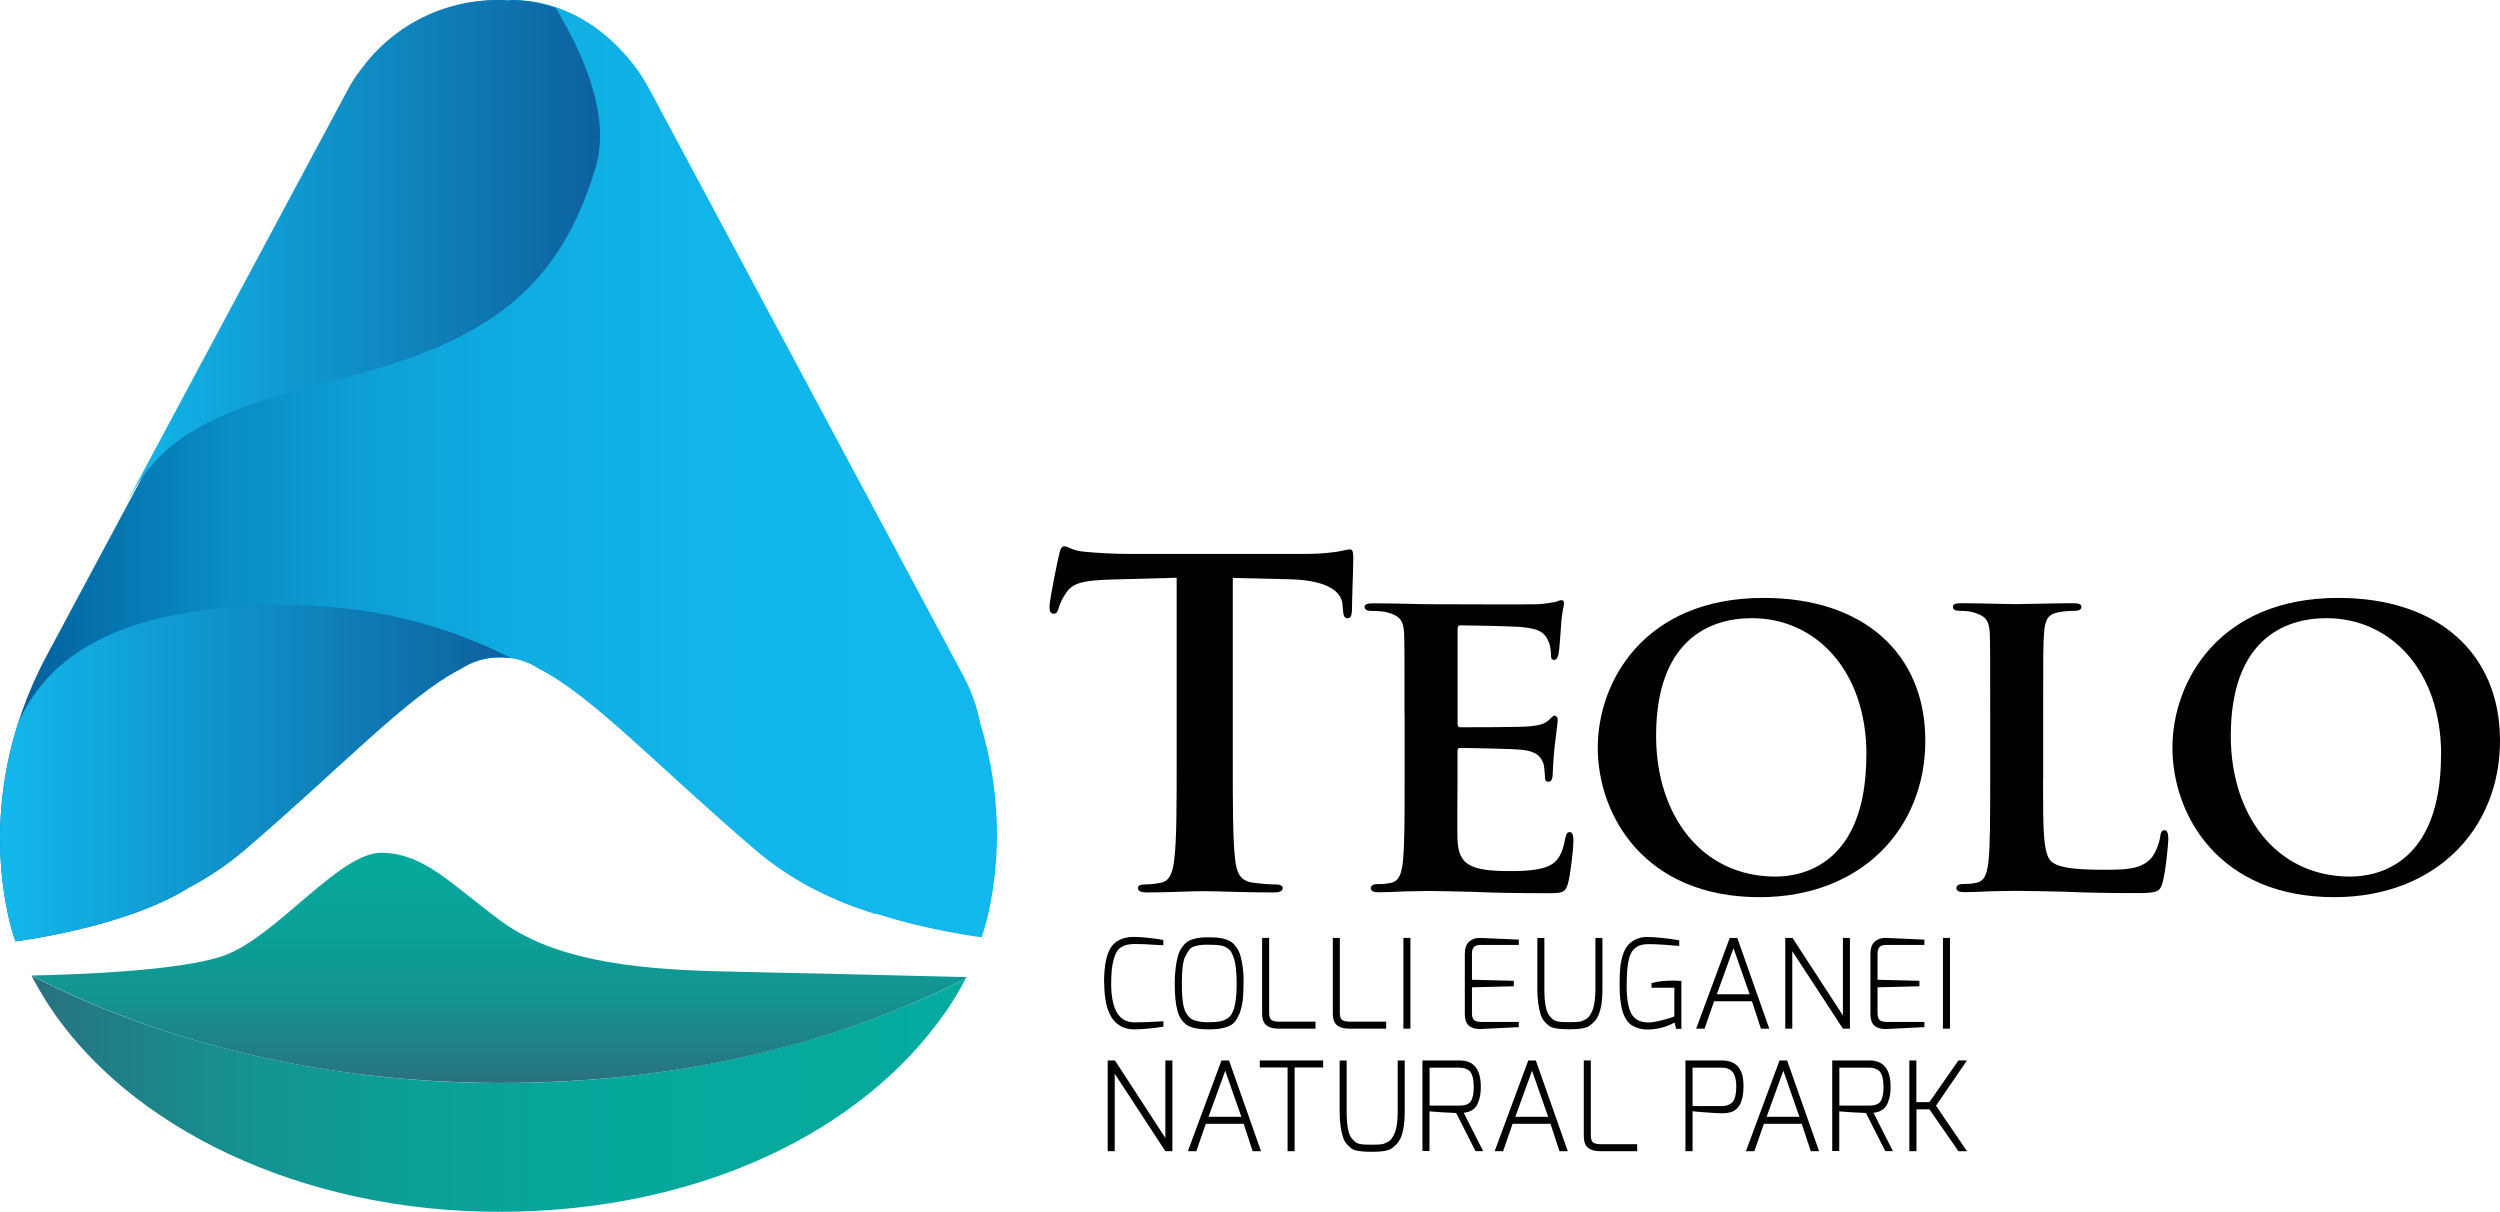
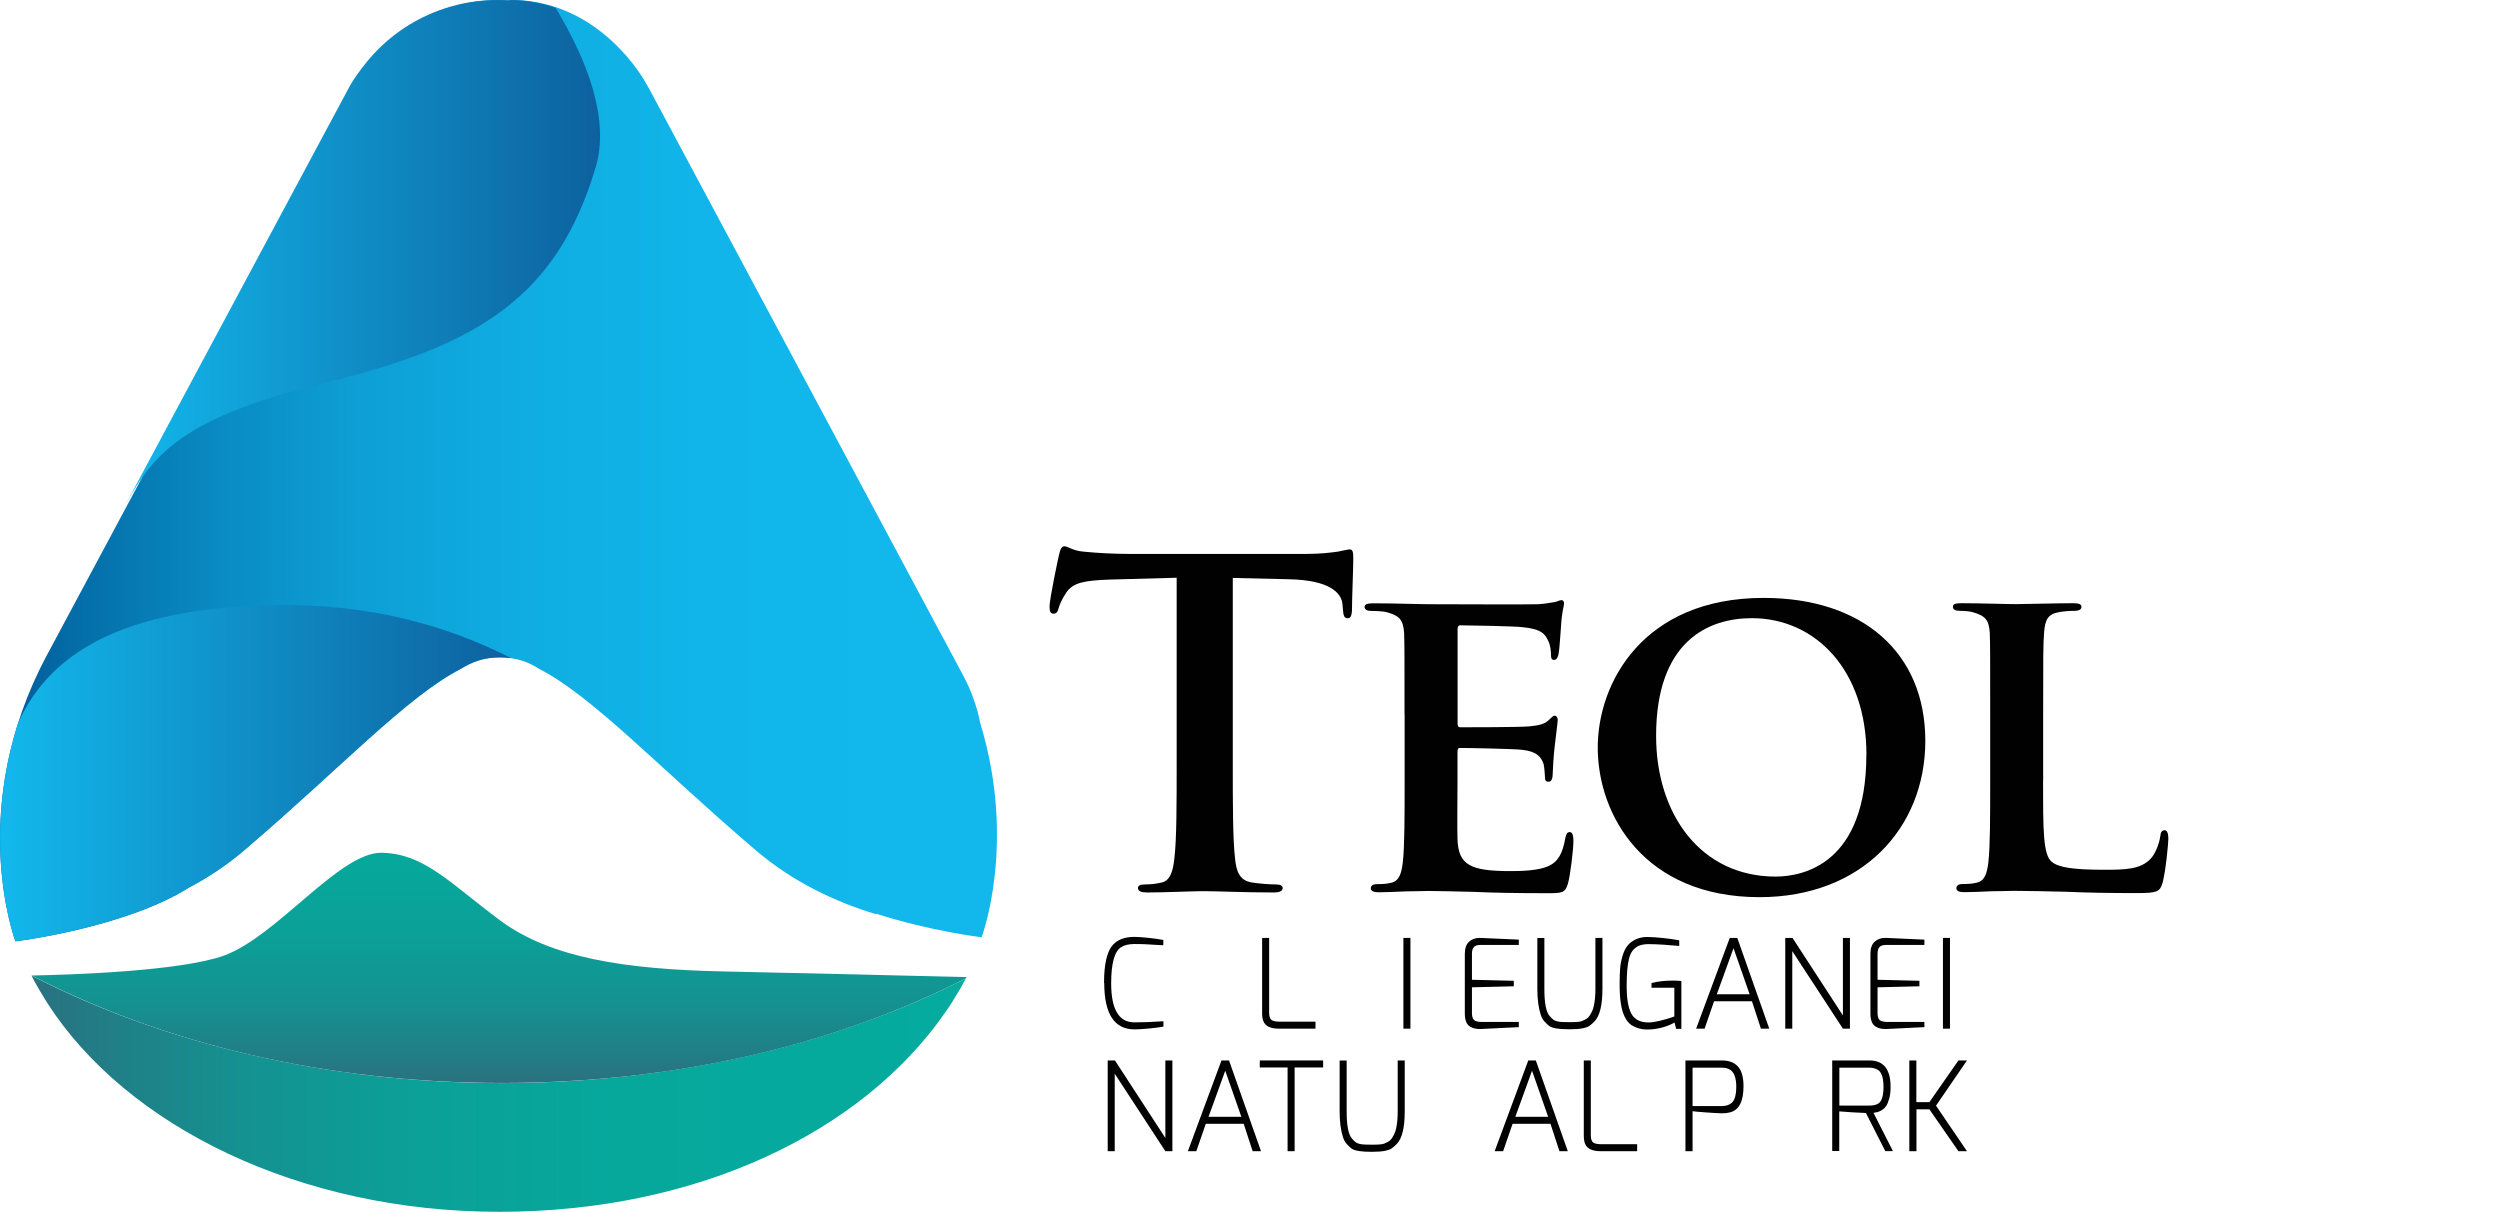
<svg xmlns="http://www.w3.org/2000/svg" xmlns:xlink="http://www.w3.org/1999/xlink" viewBox="0 0 245.44 118.98">
  <defs>
    <style>.cls-1{fill:#010101;}.cls-2{fill:url(#Sfumatura_senza_nome_23-2);}.cls-3{fill:url(#Sfumatura_senza_nome_81-2);}.cls-4{fill:url(#Sfumatura_senza_nome_23);}.cls-5{fill:url(#Sfumatura_senza_nome_81);}.cls-6{fill:url(#Sfumatura_senza_nome_91);}</style>
    <linearGradient id="Sfumatura_senza_nome_91" x1="0" y1="46.21" x2="97.88" y2="46.21" gradientUnits="userSpaceOnUse">
      <stop offset="0" stop-color="#015996" />
      <stop offset=".08" stop-color="#046ea9" />
      <stop offset=".21" stop-color="#0989c1" />
      <stop offset=".35" stop-color="#0d9ed4" />
      <stop offset=".51" stop-color="#0face1" />
      <stop offset=".7" stop-color="#11b5e9" />
      <stop offset="1" stop-color="#12b8ec" />
    </linearGradient>
    <linearGradient id="Sfumatura_senza_nome_81" x1="0" y1="75.92" x2="50.18" y2="75.92" gradientUnits="userSpaceOnUse">
      <stop offset="0" stop-color="#12b8ec" />
      <stop offset="1" stop-color="#0d619e" />
    </linearGradient>
    <linearGradient id="Sfumatura_senza_nome_81-2" x1="11.67" y1="25.37" x2="58.91" y2="25.37" xlink:href="#Sfumatura_senza_nome_81" />
    <linearGradient id="Sfumatura_senza_nome_23" x1="3.09" y1="107.38" x2="94.83" y2="107.38" gradientUnits="userSpaceOnUse">
      <stop offset="0" stop-color="#2a7180" />
      <stop offset=".08" stop-color="#217e86" />
      <stop offset=".23" stop-color="#149291" />
      <stop offset=".41" stop-color="#0ba098" />
      <stop offset=".63" stop-color="#06a89c" />
      <stop offset="1" stop-color="#05ab9e" />
    </linearGradient>
    <linearGradient id="Sfumatura_senza_nome_23-2" x1="49" y1="106.33" x2="49" y2="71.08" xlink:href="#Sfumatura_senza_nome_23" />
  </defs>
  <g id="Icon">
    <path class="cls-6" d="m96.24,71.01c-.31-1.59-.86-3.16-1.66-4.66L63.78,8.8c-.15-.27-.3-.54-.46-.8h0S59.04.16,50.47,0c-.12,0-.23.01-.34.04-3-.2-6.09.41-8.93,1.92h0c-2.21,1.18-4.04,2.81-5.45,4.7-.79,1.01-1.18,1.73-1.18,1.73,0,0-21.95,40.95-29.98,55.96-8.03,15.01-3.07,28.07-3.07,28.07,0,0,10.72-1.31,17.04-5.28,1.87-.99,3.7-2.19,5.42-3.66,9.39-8,16.04-15.16,21.29-17.82,1.03-.66,2.26-1.11,3.72-1.11.03,0,.07,0,.1,0,.03,0,.07,0,.1,0,1.47,0,2.7.44,3.72,1.11,5.25,2.66,11.9,9.82,21.29,17.82,3.65,3.11,7.78,5.05,11.76,6.26.03-.01.05-.02.08-.03,5.23,1.69,10.33,2.31,10.33,2.31,0,0,3.48-9.19-.13-21.01Z" />
    <path class="cls-5" d="m27.44,59.42c-14.27.14-22.28,4.05-25.66,11.55-3.83,12.03-.27,21.44-.27,21.44,0,0,10.72-1.31,17.04-5.28,1.87-.99,3.7-2.19,5.42-3.66,9.39-8,16.04-15.16,21.29-17.82,1.03-.66,2.26-1.11,3.72-1.11.03,0,.07,0,.1,0,.03,0,.07,0,.1,0,.35,0,.68.03,1,.07-6.6-3.35-14.03-5.29-22.75-5.2Z" />
    <path class="cls-3" d="m31.97,37.56c15.21-3.69,22.71-8.52,26.5-21.09,1.4-4.66-.71-10.37-3.92-15.7C53.27.32,51.84.03,50.27,0c-.12,0-.23.01-.34.04-3-.2-6.09.41-8.93,1.92h0c-2.21,1.18-4.04,2.81-5.45,4.7-.79,1.01-1.18,1.73-1.18,1.73,0,0-13.04,24.32-22.69,42.35,2.97-5.54,5.09-9.49,20.3-13.17Z" />
    <path class="cls-4" d="m3.11,95.78s-.01,0-.02,0c.42.83.89,1.63,1.39,2.43.06.1.12.2.18.29,7.79,12.09,24.73,20.47,44.37,20.47s35.65-7.93,43.71-19.49c.23-.32.45-.65.66-.98.51-.8.99-1.61,1.42-2.44-12.69,6.44-28.47,10.27-45.59,10.27s-33.35-3.93-46.13-10.55Z" />
    <path class="cls-2" d="m70.93,95.37c-9.54-.21-16.87-1.31-21.86-5.03-4.99-3.72-7.42-6.52-11.57-6.62-4.15-.1-10.28,8.19-15.5,10.09-4.29,1.55-15.13,1.89-18.89,1.96,12.78,6.61,28.77,10.55,46.13,10.55s32.9-3.82,45.59-10.27c.02-.04.05-.08.07-.12-4.31-.11-16.25-.4-23.96-.56Z" />
  </g>
  <g id="Teolo">
    <path class="cls-1" d="m115.53,56.72l-6.57.18c-2.56.09-3.62.31-4.28,1.28-.44.66-.66,1.19-.75,1.54-.09.35-.22.53-.49.53-.31,0-.4-.22-.4-.71,0-.71.84-4.72.93-5.07.13-.57.26-.84.53-.84.35,0,.79.44,1.9.53,1.28.13,2.96.22,4.41.22h17.47c1.41,0,2.38-.13,3.04-.22.66-.13,1.02-.22,1.19-.22.31,0,.35.26.35.93,0,.93-.13,3.97-.13,5.12-.04.44-.13.71-.4.71-.35,0-.44-.22-.49-.88l-.04-.48c-.09-1.15-1.28-2.38-5.21-2.47l-5.56-.13v18.09c0,4.06,0,7.54.22,9.44.13,1.24.4,2.2,1.72,2.38.62.09,1.59.18,2.25.18.49,0,.71.13.71.35,0,.31-.35.44-.84.44-2.91,0-5.69-.13-6.93-.13-1.02,0-3.79.13-5.56.13-.57,0-.88-.13-.88-.44,0-.22.18-.35.71-.35.66,0,1.19-.09,1.59-.18.88-.18,1.15-1.15,1.28-2.43.22-1.85.22-5.34.22-9.4v-18.09Z" />
    <path class="cls-1" d="m137.89,70.08c0-5.69,0-6.75-.04-7.94-.09-1.28-.44-1.68-1.68-2.03-.31-.09-.97-.13-1.54-.13-.4,0-.66-.13-.66-.4s.31-.35.88-.35c2.03,0,4.5.09,5.6.09,1.24,0,9.84.04,10.59,0,.71-.04,1.32-.18,1.63-.22.22-.04.44-.18.62-.18.22,0,.26.18.26.35,0,.26-.22.71-.31,2.43-.04.4-.13,2.03-.22,2.47-.04.18-.13.62-.44.62-.26,0-.31-.18-.31-.48,0-.27-.04-.93-.26-1.37-.31-.66-.62-1.19-2.56-1.37-.66-.09-5.29-.18-6.09-.18-.18,0-.26.13-.26.35v9.26c0,.22.04.4.26.4.88,0,5.91,0,6.79-.09.93-.09,1.46-.22,1.85-.57.31-.26.44-.48.62-.48s.31.18.31.4-.09.84-.31,2.73c-.09.75-.18,2.25-.18,2.52,0,.31-.04.84-.4.84-.26,0-.35-.13-.35-.31-.04-.4-.04-.88-.13-1.37-.22-.75-.71-1.32-2.16-1.46-.71-.09-5.12-.18-6.09-.18-.18,0-.22.18-.22.4v3c0,1.28-.04,4.46,0,5.56.09,2.56,1.28,3.13,5.25,3.13,1.01,0,2.65-.04,3.66-.48.97-.44,1.41-1.24,1.68-2.78.09-.4.18-.57.44-.57.31,0,.35.48.35.88,0,.84-.31,3.4-.53,4.15-.26.97-.62.97-2.07.97-2.91,0-5.25-.04-7.15-.13-1.9-.04-3.35-.09-4.5-.09-.44,0-1.28.04-2.2.04-.93.04-1.9.09-2.69.09-.49,0-.75-.13-.75-.4,0-.18.13-.4.62-.4.57,0,1.01-.04,1.37-.13.79-.18,1.01-.88,1.15-1.99.18-1.59.18-4.54.18-7.98v-6.62Z" />
    <path class="cls-1" d="m156.86,73.39c0-6.4,4.5-14.69,16.28-14.69,9.79,0,15.88,5.43,15.88,14.03s-6.26,15.35-16.28,15.35c-11.29,0-15.88-8.03-15.88-14.69Zm26.38.71c0-8.29-4.99-13.41-11.25-13.41-4.32,0-9.4,2.29-9.4,11.56,0,7.72,4.41,13.81,11.73,13.81,2.74,0,8.91-1.28,8.91-11.95Z" />
    <path class="cls-1" d="m200.58,76.7c0,4.81,0,7.19.84,7.9.66.57,2.16.79,5.16.79,2.07,0,3.57-.04,4.54-1.06.48-.48.88-1.54.97-2.25.04-.35.13-.57.44-.57.26,0,.35.4.35.84s-.26,3.22-.57,4.32c-.26.84-.44,1.01-2.47,1.01-2.78,0-5.03-.04-6.97-.13-1.94-.04-3.57-.09-5.16-.09-.44,0-1.28.04-2.2.04-.93.04-1.9.09-2.69.09-.49,0-.75-.13-.75-.4,0-.18.13-.4.62-.4.57,0,1.01-.04,1.37-.13.79-.18,1.01-.88,1.15-1.99.18-1.59.18-4.54.18-7.98v-6.62c0-5.69,0-6.75-.04-7.94-.09-1.28-.44-1.68-1.68-2.03-.31-.09-.8-.13-1.28-.13-.44,0-.66-.13-.66-.4s.26-.35.84-.35c1.81,0,4.28.09,5.34.09.93,0,4.1-.09,5.6-.09.57,0,.84.09.84.35s-.22.4-.71.4c-.44,0-1.06.04-1.5.13-1.06.18-1.37.71-1.46,2.03-.09,1.19-.09,2.25-.09,7.94v6.62Z" />
-     <path class="cls-1" d="m213.28,73.39c0-6.4,4.5-14.69,16.28-14.69,9.79,0,15.88,5.43,15.88,14.03s-6.26,15.35-16.28,15.35c-11.29,0-15.88-8.03-15.88-14.69Zm26.38.71c0-8.29-4.99-13.41-11.25-13.41-4.32,0-9.4,2.29-9.4,11.56,0,7.72,4.41,13.81,11.73,13.81,2.74,0,8.91-1.28,8.91-11.95Z" />
    <path class="cls-1" d="m108.75,113.02v-8.91h.71l4.95,7.61v-7.61h.69v8.91h-.69l-4.97-7.61v7.61h-.69Z" />
    <path class="cls-1" d="m116.62,113.02l3.3-8.91h.74l3.14,8.91h-.82l-.88-2.69h-3.72l-.93,2.69h-.84Zm2.02-3.38h3.23l-1.58-4.52-1.64,4.52Z" />
    <path class="cls-1" d="m123.68,104.8v-.69h6.22v.69h-2.8v8.22h-.69v-8.22h-2.73Z" />
    <path class="cls-1" d="m134.74,113.08h-.13c-.96,0-1.59-.1-1.89-.3-.14-.1-.3-.24-.47-.43-.18-.19-.31-.42-.4-.7-.22-.69-.33-1.53-.33-2.52v-5.01h.69v5.01c0,1.37.17,2.26.52,2.65.13.15.25.27.35.35.19.15.52.23,1,.24.13,0,.33.01.6.01h.06c.59,0,.97-.03,1.14-.1.17-.07.31-.14.44-.21.12-.08.23-.17.3-.28.08-.11.16-.25.24-.41.09-.17.15-.35.2-.57.11-.49.16-1.05.16-1.69v-5.01h.69v5.01c0,1.59-.26,2.66-.79,3.2-.19.19-.36.34-.51.44-.15.1-.36.17-.62.22-.33.07-.75.1-1.27.1Z" />
-     <path class="cls-1" d="m139.65,113.02v-8.91h3.65c1.39,0,2.08.86,2.08,2.59,0,.44-.04.82-.13,1.14-.09.32-.19.57-.3.74-.12.17-.26.31-.43.41-.24.15-.52.23-.82.26l1.91,3.76h-.75l-1.9-3.74c-.11,0-.58-.02-1.39-.07s-1.22-.08-1.23-.09v3.89h-.69Zm5.03-6.37c0-.36-.04-.68-.11-.95-.08-.27-.19-.46-.32-.58-.25-.2-.56-.3-.94-.3h-2.96v3.72h2.96c.55,0,.92-.15,1.1-.44.19-.3.28-.78.28-1.45Z" />
    <path class="cls-1" d="m146.74,113.02l3.3-8.91h.74l3.14,8.91h-.82l-.88-2.69h-3.72l-.93,2.69h-.84Zm2.02-3.38h3.23l-1.58-4.52-1.64,4.52Z" />
    <path class="cls-1" d="m155.49,111.49v-7.38h.69v7.38c0,.38.11.63.32.73.16.07.38.11.64.11h3.59v.69h-3.59c-.81,0-1.32-.24-1.52-.72-.09-.22-.13-.49-.13-.82Z" />
    <path class="cls-1" d="m165.47,113.02v-8.91h3.57c.75,0,1.31.23,1.66.69.32.41.47,1.03.47,1.84,0,1.49-.44,2.35-1.33,2.57-.23.06-.48.09-.75.09s-.82-.03-1.64-.09c-.82-.06-1.25-.1-1.28-.12v3.93h-.69Zm.69-4.43h2.87c.41,0,.73-.1.99-.32.29-.26.44-.79.44-1.59,0-.9-.23-1.47-.68-1.7-.2-.11-.45-.16-.74-.16h-2.87v3.77Z" />
-     <path class="cls-1" d="m171.41,113.02l3.3-8.91h.74l3.14,8.91h-.82l-.88-2.69h-3.72l-.93,2.69h-.84Zm2.02-3.38h3.23l-1.58-4.52-1.64,4.52Z" />
    <path class="cls-1" d="m179.88,113.02v-8.91h3.65c1.39,0,2.08.86,2.08,2.59,0,.44-.04.82-.13,1.14-.09.32-.19.57-.3.74-.12.17-.26.31-.43.41-.24.15-.52.23-.82.26l1.91,3.76h-.75l-1.9-3.74c-.11,0-.58-.02-1.39-.07s-1.22-.08-1.23-.09v3.89h-.69Zm5.03-6.37c0-.36-.04-.68-.11-.95-.08-.27-.19-.46-.32-.58-.25-.2-.56-.3-.94-.3h-2.96v3.72h2.96c.55,0,.92-.15,1.1-.44.19-.3.28-.78.28-1.45Z" />
    <path class="cls-1" d="m187.45,113.02v-8.91h.69v4.09h1.28l2.85-4.09h.84l-3.04,4.44,3.04,4.47h-.84l-2.85-4.11h-1.27v4.11h-.71Z" />
    <path class="cls-1" d="m108.39,96.51c0-1.87.29-3.12.88-3.76.47-.51,1.17-.77,2.09-.77.32,0,.76.03,1.35.09.58.06,1.08.13,1.5.21v.52c-.14,0-.26-.02-.38-.02s-.25-.02-.4-.02c-.15,0-.31-.02-.49-.03-.18-.01-.35-.02-.52-.03-.4-.02-.75-.02-1.06-.02-.56,0-1,.11-1.31.32-.64.42-.96,1.6-.96,3.54,0,2.56.76,3.83,2.28,3.83.8,0,1.7-.03,2.68-.1h.17s0,.52,0,.52c-.41.07-.9.14-1.47.19-.58.05-1.03.08-1.37.08-1.98,0-2.97-1.52-2.97-4.55Z" />
-     <path class="cls-1" d="m115.33,96.58c0-.58.03-1.09.09-1.55s.13-.85.22-1.17c.09-.32.22-.59.38-.82.16-.23.32-.41.49-.54s.38-.23.63-.3c.41-.12.86-.18,1.35-.18s.85.01,1.08.04c.23.02.48.07.73.15s.46.17.63.3c.17.13.33.31.49.54s.28.5.37.82c.2.71.3,1.5.3,2.39s-.03,1.57-.1,2.04c-.07.48-.17.88-.3,1.21-.14.32-.29.59-.46.8-.17.21-.39.36-.67.47-.46.19-1.08.28-1.85.28-1.1,0-1.85-.16-2.25-.47-.41-.32-.7-.75-.85-1.31-.19-.68-.28-1.57-.28-2.67Zm1.03-2.68c-.13.28-.21.64-.26,1.09-.05.45-.07.94-.07,1.5s.01,1,.04,1.36c.03.35.07.66.13.94.06.27.15.5.26.68.11.18.23.33.36.45s.29.21.49.27c.36.11.79.17,1.29.17s.89-.03,1.16-.08c.27-.05.52-.15.75-.3.23-.15.4-.37.52-.65.25-.58.38-1.49.38-2.71s-.11-2.16-.32-2.67c-.07-.2-.15-.36-.22-.49s-.18-.24-.31-.33c-.13-.09-.25-.16-.36-.21-.11-.05-.25-.09-.43-.11-.28-.04-.61-.06-.99-.06s-.67,0-.85.02c-.19.02-.4.06-.64.13s-.43.19-.55.36c-.12.17-.25.39-.37.67Z" />
    <path class="cls-1" d="m123.91,99.46v-7.38h.69v7.38c0,.38.11.63.32.73.16.07.38.11.64.11h3.59v.69h-3.59c-.81,0-1.32-.24-1.52-.72-.09-.22-.13-.49-.13-.82Z" />
-     <path class="cls-1" d="m130.85,99.46v-7.38h.69v7.38c0,.38.11.63.32.73.16.07.38.11.64.11h3.59v.69h-3.59c-.81,0-1.32-.24-1.52-.72-.09-.22-.13-.49-.13-.82Z" />
    <path class="cls-1" d="m137.78,100.99v-8.91h.69v8.91h-.69Z" />
    <path class="cls-1" d="m143.81,99.49v-5.83c0-.56.14-.96.42-1.21.28-.25.62-.37,1.02-.37h.1l3.76.17v.52h-3.76c-.32,0-.53.07-.66.22s-.18.37-.18.66v2.54l4.11.1v.54l-4.11.1v2.56c0,.38.11.62.32.73.16.07.38.11.64.11h3.64v.51l-3.64.18h-.26c-.11,0-.24-.01-.39-.04-.15-.03-.32-.09-.49-.19-.35-.21-.52-.64-.52-1.3Z" />
    <path class="cls-1" d="m154.15,101.05h-.13c-.96,0-1.59-.1-1.89-.3-.14-.1-.3-.24-.47-.43-.18-.19-.31-.42-.4-.7-.22-.69-.33-1.53-.33-2.52v-5.01h.69v5.01c0,1.37.17,2.26.52,2.65.13.15.25.27.35.35.19.15.52.23,1,.24.13,0,.33.01.6.01h.06c.59,0,.97-.03,1.14-.1.17-.07.31-.14.44-.21.12-.08.23-.17.3-.28.08-.11.16-.25.24-.41.09-.17.15-.35.2-.57.11-.49.16-1.05.16-1.69v-5.01h.69v5.01c0,1.59-.26,2.66-.79,3.2-.19.19-.36.34-.51.44-.15.1-.36.17-.62.22-.33.07-.75.1-1.27.1Z" />
    <path class="cls-1" d="m159.13,98.51c-.05-.33-.09-.65-.1-.96-.02-.31-.02-.7-.02-1.16s.02-.9.05-1.31.11-.81.23-1.22c.12-.41.28-.74.48-1,.2-.26.47-.47.81-.63s.71-.24,1.1-.24.92.03,1.57.1c.65.07,1.19.14,1.61.23v.55s-.08,0-.22-.02c-.14-.01-.32-.03-.55-.04-.22-.02-.46-.04-.71-.06-.62-.04-1.12-.06-1.52-.06s-.71.06-.96.16c-.24.11-.44.26-.6.46s-.28.45-.36.78c-.16.57-.24,1.47-.24,2.71s.15,2.14.46,2.72c.32.58.88.86,1.7.86.28,0,.62-.05,1.04-.15s.76-.2,1.05-.29l.43-.15v-2.82h-2.24v-.46c.6-.16,1.3-.24,2.1-.24.26,0,.54.01.83.04v4.7h-.51l-.16-.62c-.43.24-.88.41-1.35.52-.47.11-.87.16-1.21.16h-.28c-.18,0-.4-.04-.68-.11-.27-.08-.51-.19-.71-.32-.2-.14-.37-.32-.51-.54-.14-.22-.25-.46-.33-.7-.08-.24-.15-.53-.2-.86Z" />
    <path class="cls-1" d="m166.52,100.99l3.3-8.91h.74l3.14,8.91h-.82l-.88-2.69h-3.72l-.93,2.69h-.84Zm2.02-3.38h3.23l-1.58-4.52-1.64,4.52Z" />
    <path class="cls-1" d="m175.27,100.99v-8.91h.71l4.95,7.61v-7.61h.69v8.91h-.69l-4.97-7.61v7.61h-.69Z" />
    <path class="cls-1" d="m183.63,99.49v-5.83c0-.56.14-.96.42-1.21.28-.25.62-.37,1.02-.37h.1l3.76.17v.52h-3.76c-.32,0-.53.07-.66.22s-.18.37-.18.66v2.54l4.11.1v.54l-4.11.1v2.56c0,.38.11.62.32.73.16.07.38.11.64.11h3.64v.51l-3.64.18h-.26c-.11,0-.24-.01-.39-.04-.15-.03-.32-.09-.49-.19-.35-.21-.52-.64-.52-1.3Z" />
    <path class="cls-1" d="m190.75,100.99v-8.91h.69v8.91h-.69Z" />
  </g>
</svg>